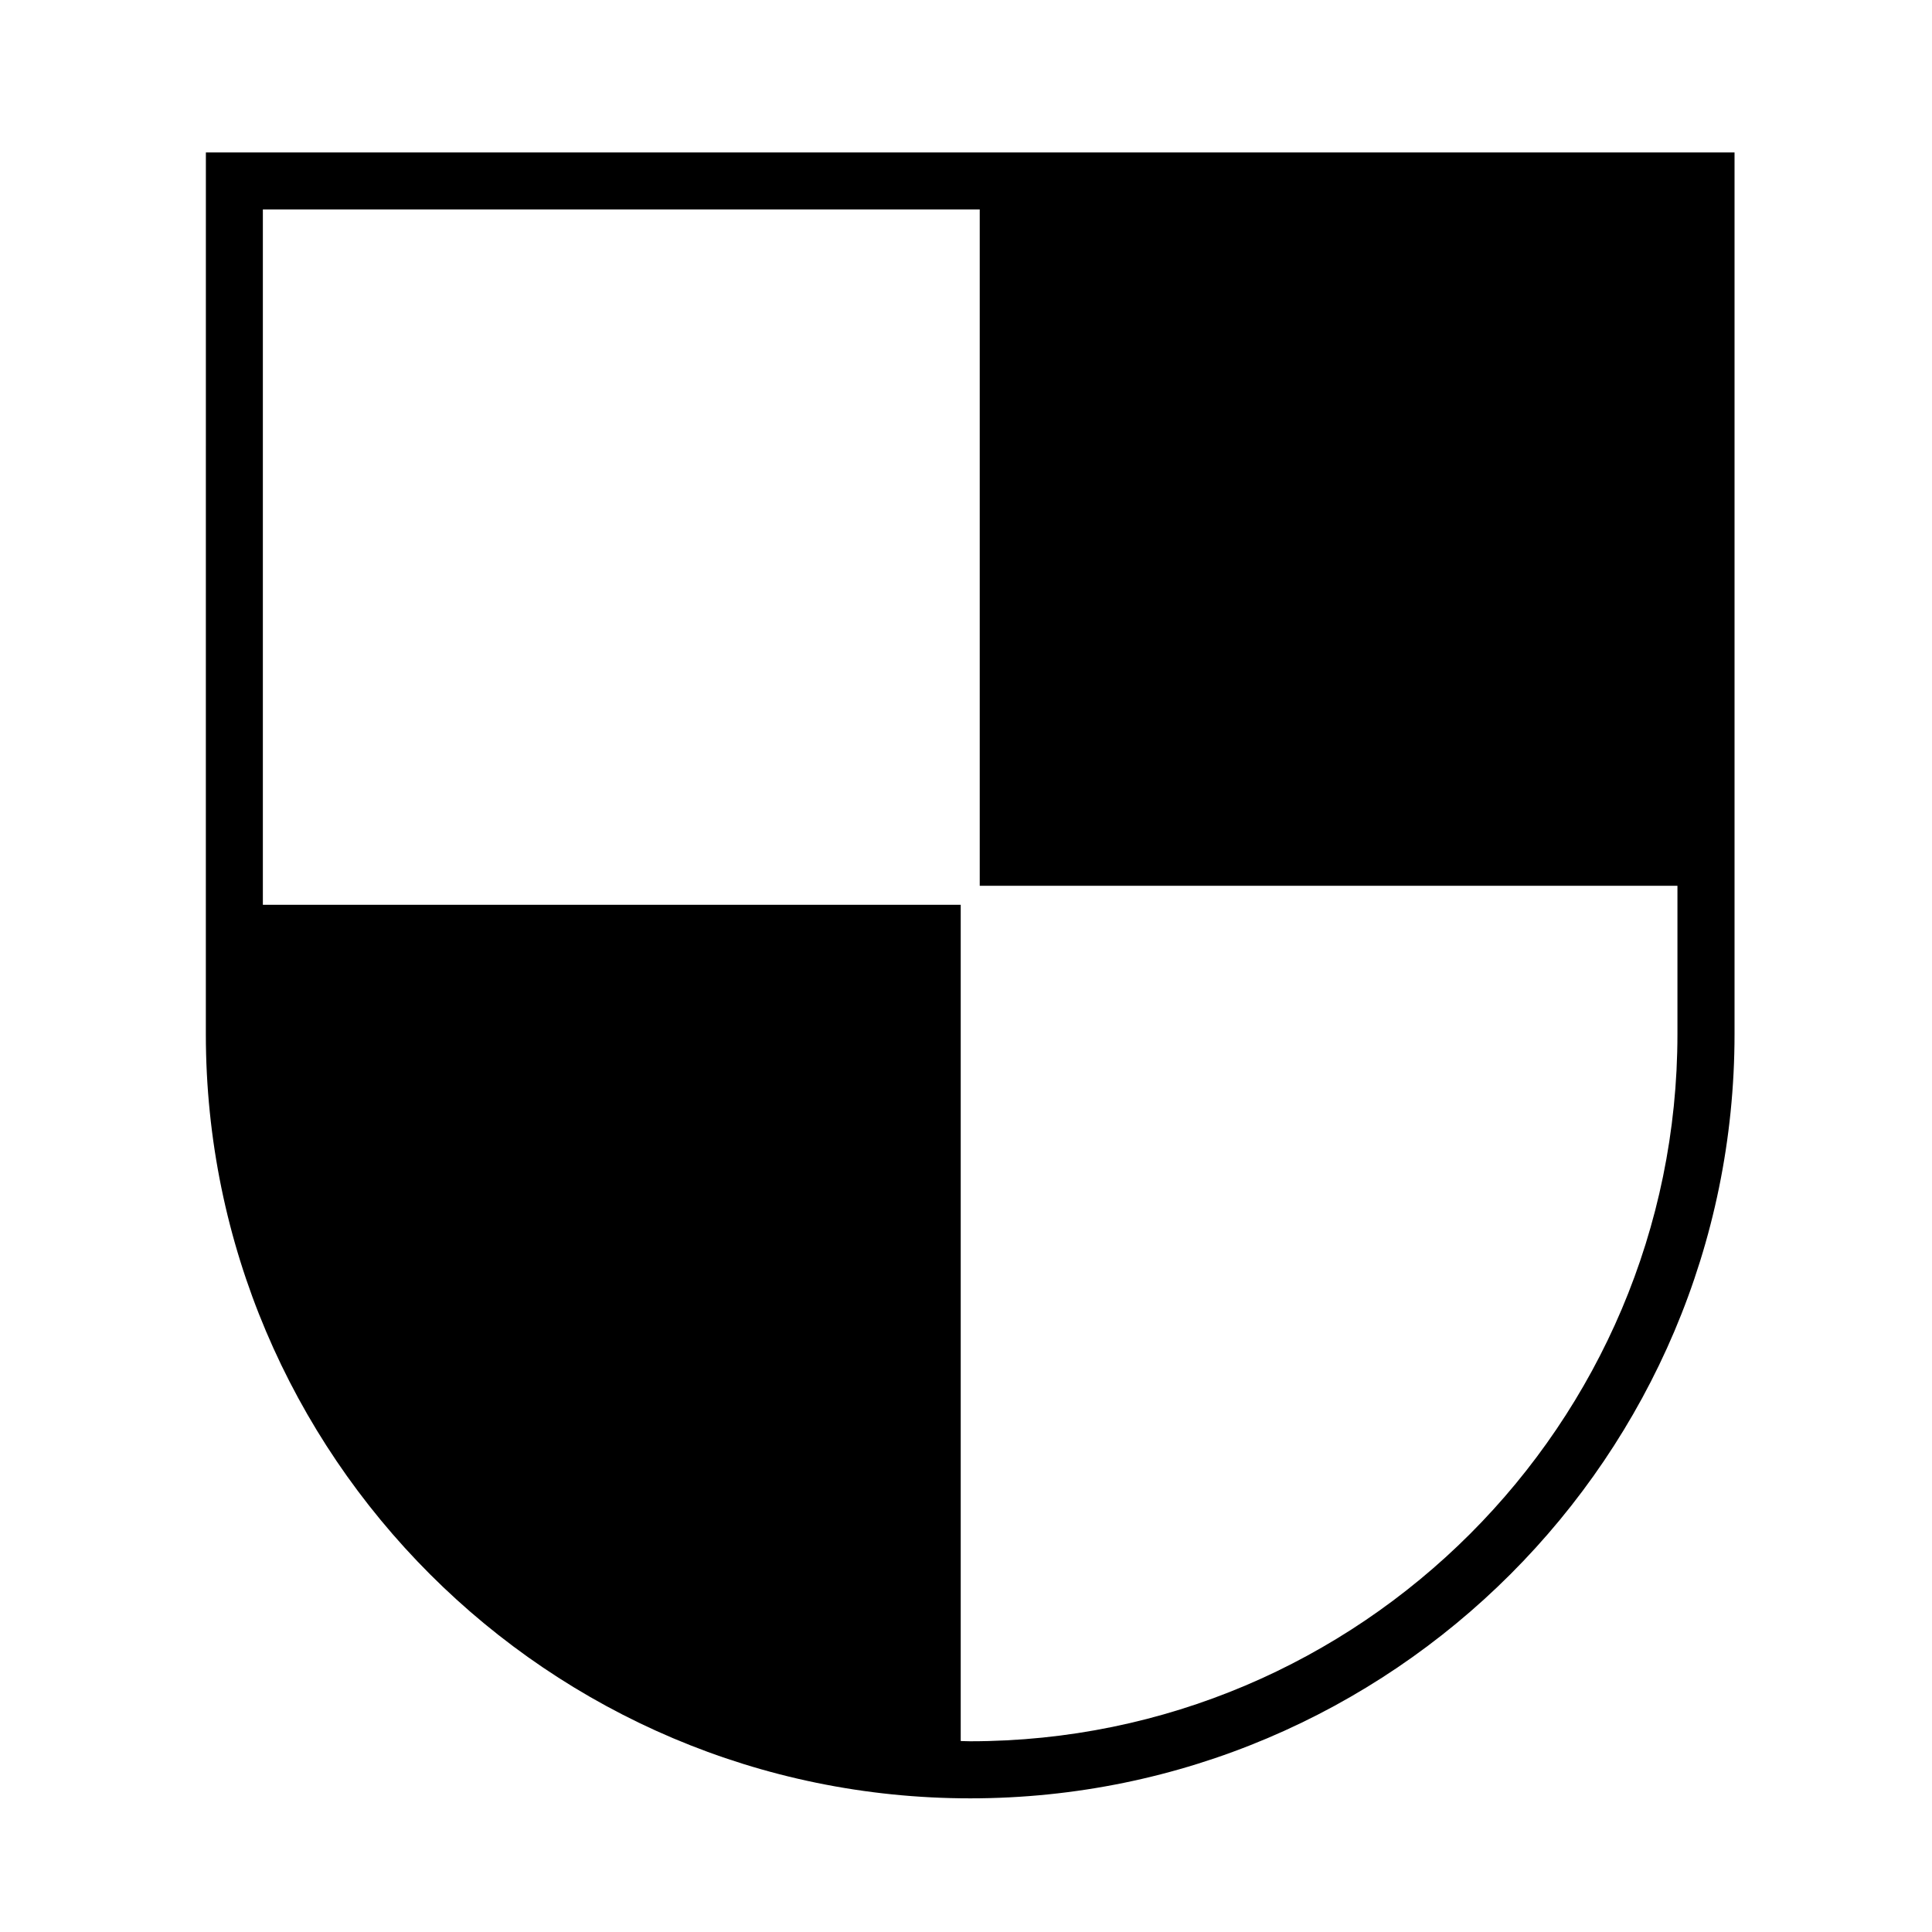
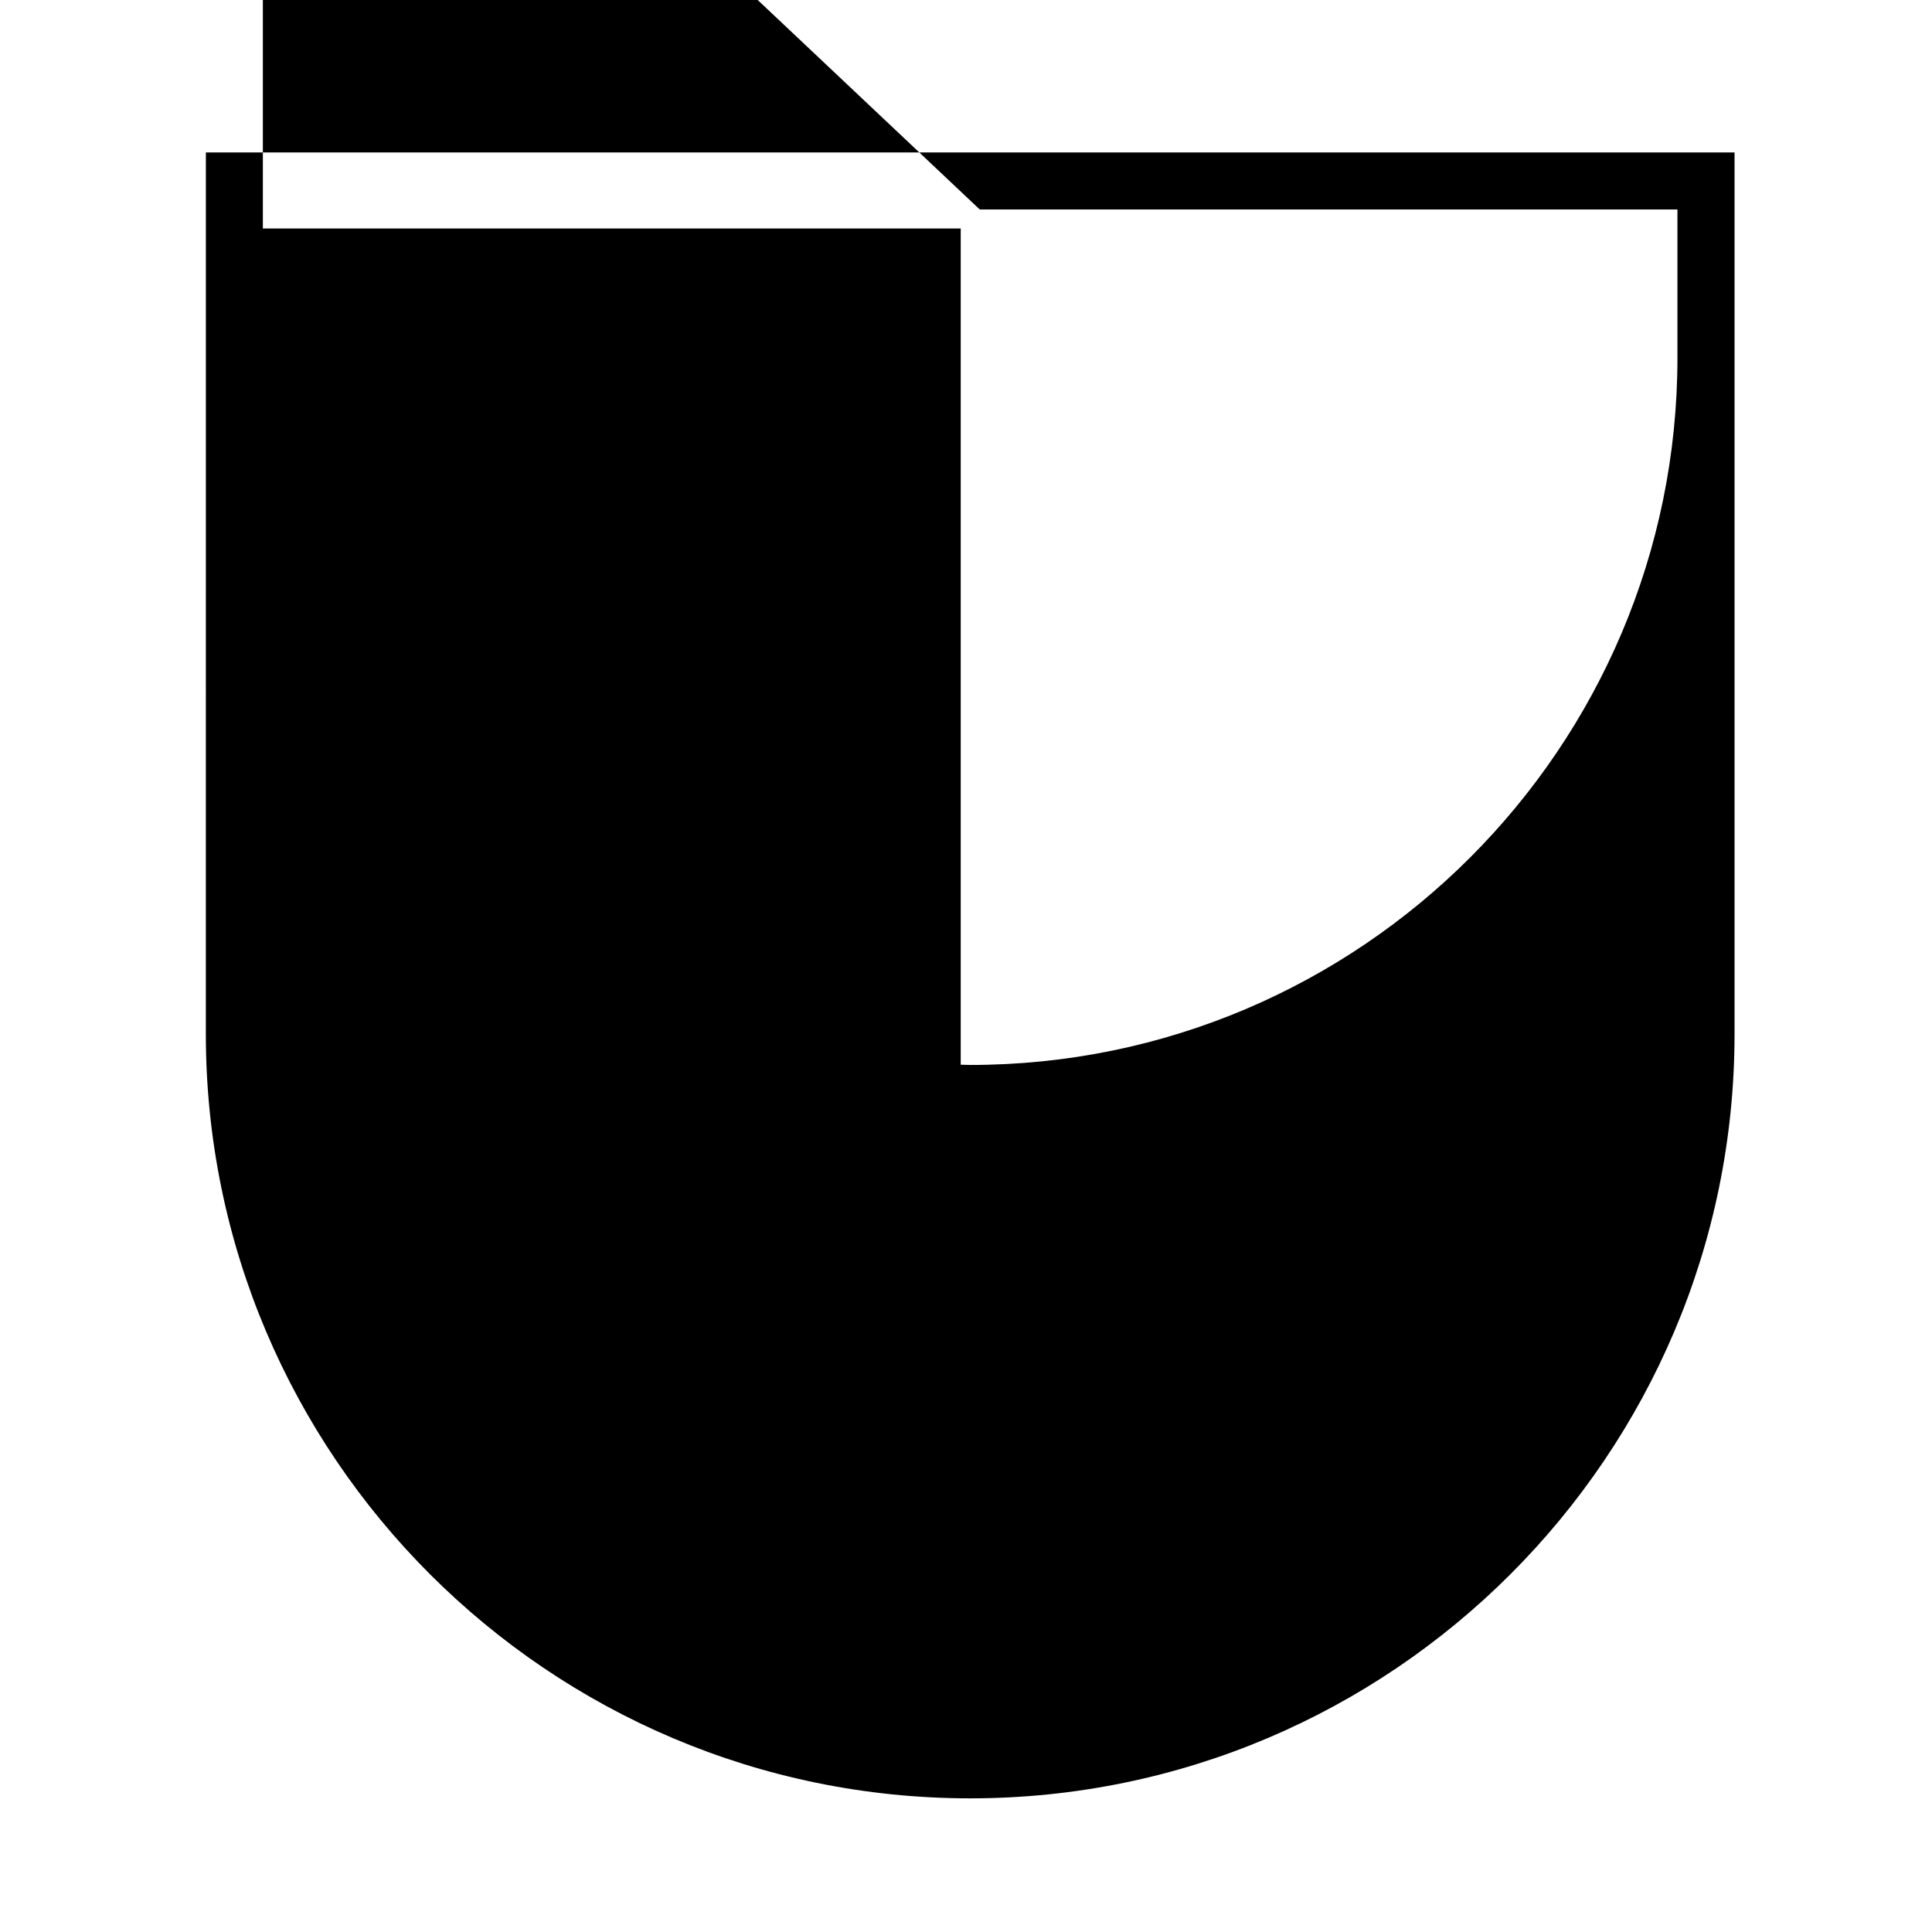
<svg xmlns="http://www.w3.org/2000/svg" fill="#000000" width="800px" height="800px" version="1.1" viewBox="144 144 512 512">
-   <path d="m198.55 418.04c0 111.68 90.879 202.54 202.58 202.54 111.68 0 202.54-90.855 202.54-202.54v-233.64h-405.11zm205.09-218.53v179.23h184.9v39.293c0 103.35-84.074 187.42-187.42 187.42-0.848 0-1.676-0.055-2.519-0.066v-221.61h-184.94v-184.27z" />
+   <path d="m198.55 418.04c0 111.68 90.879 202.54 202.58 202.54 111.68 0 202.54-90.855 202.54-202.54v-233.64h-405.11zm205.09-218.53h184.9v39.293c0 103.35-84.074 187.42-187.42 187.42-0.848 0-1.676-0.055-2.519-0.066v-221.61h-184.94v-184.27z" />
</svg>